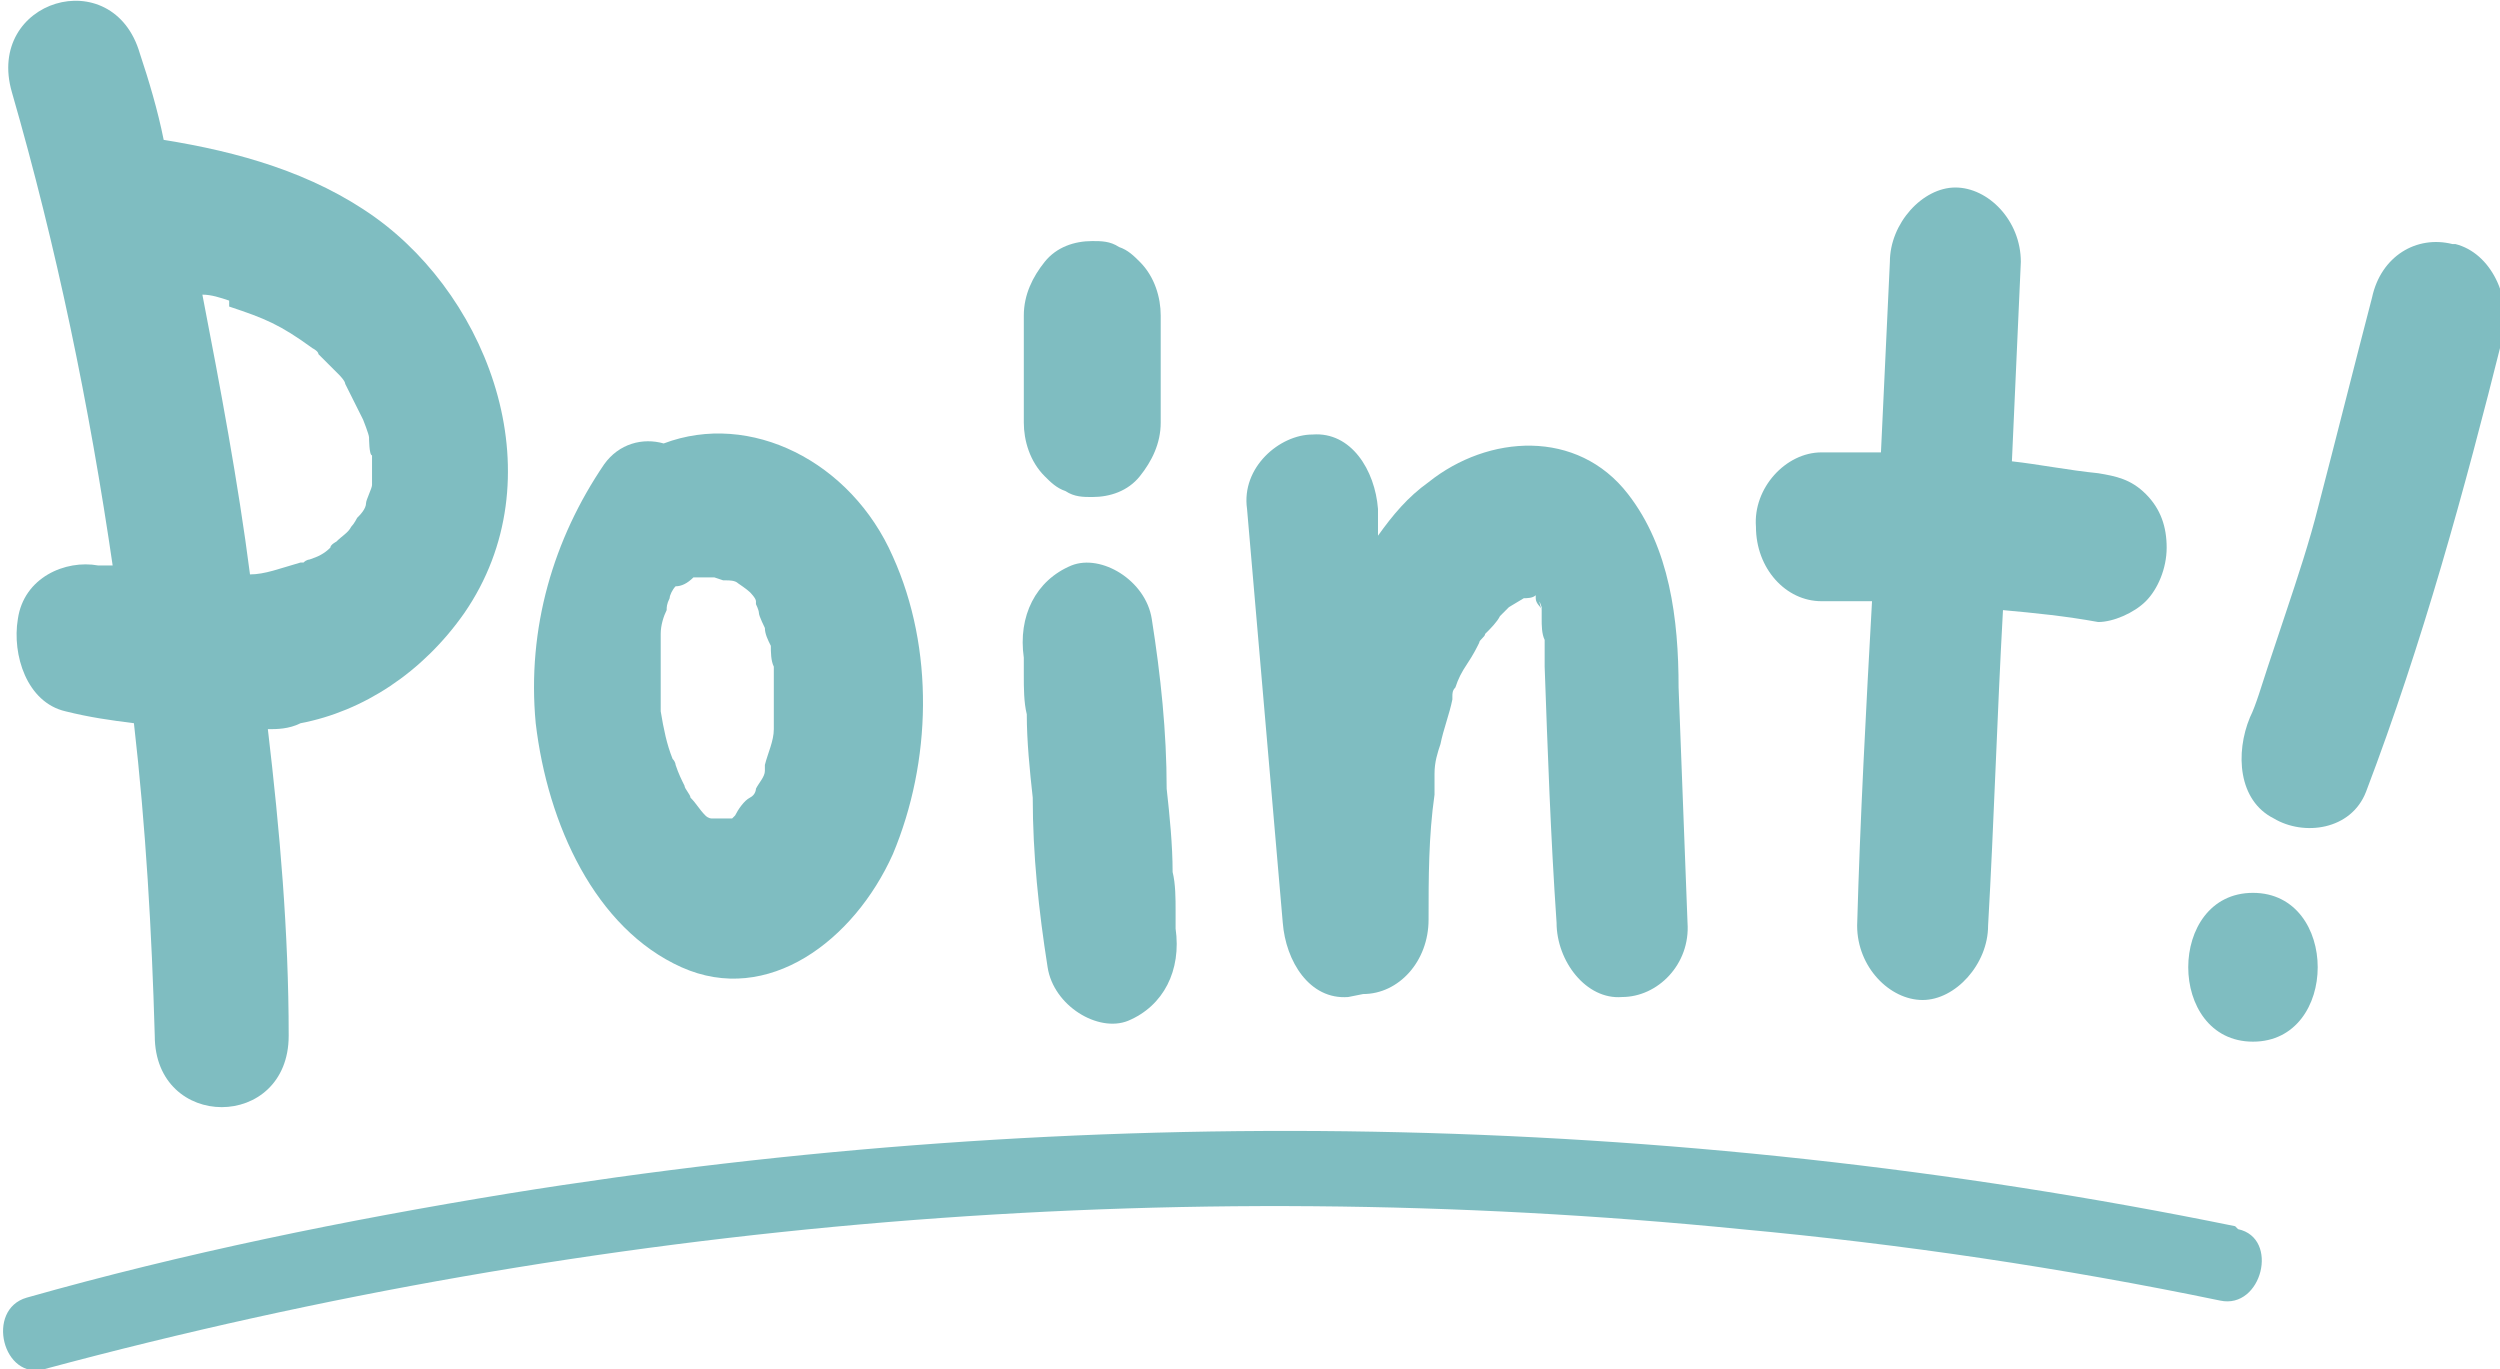
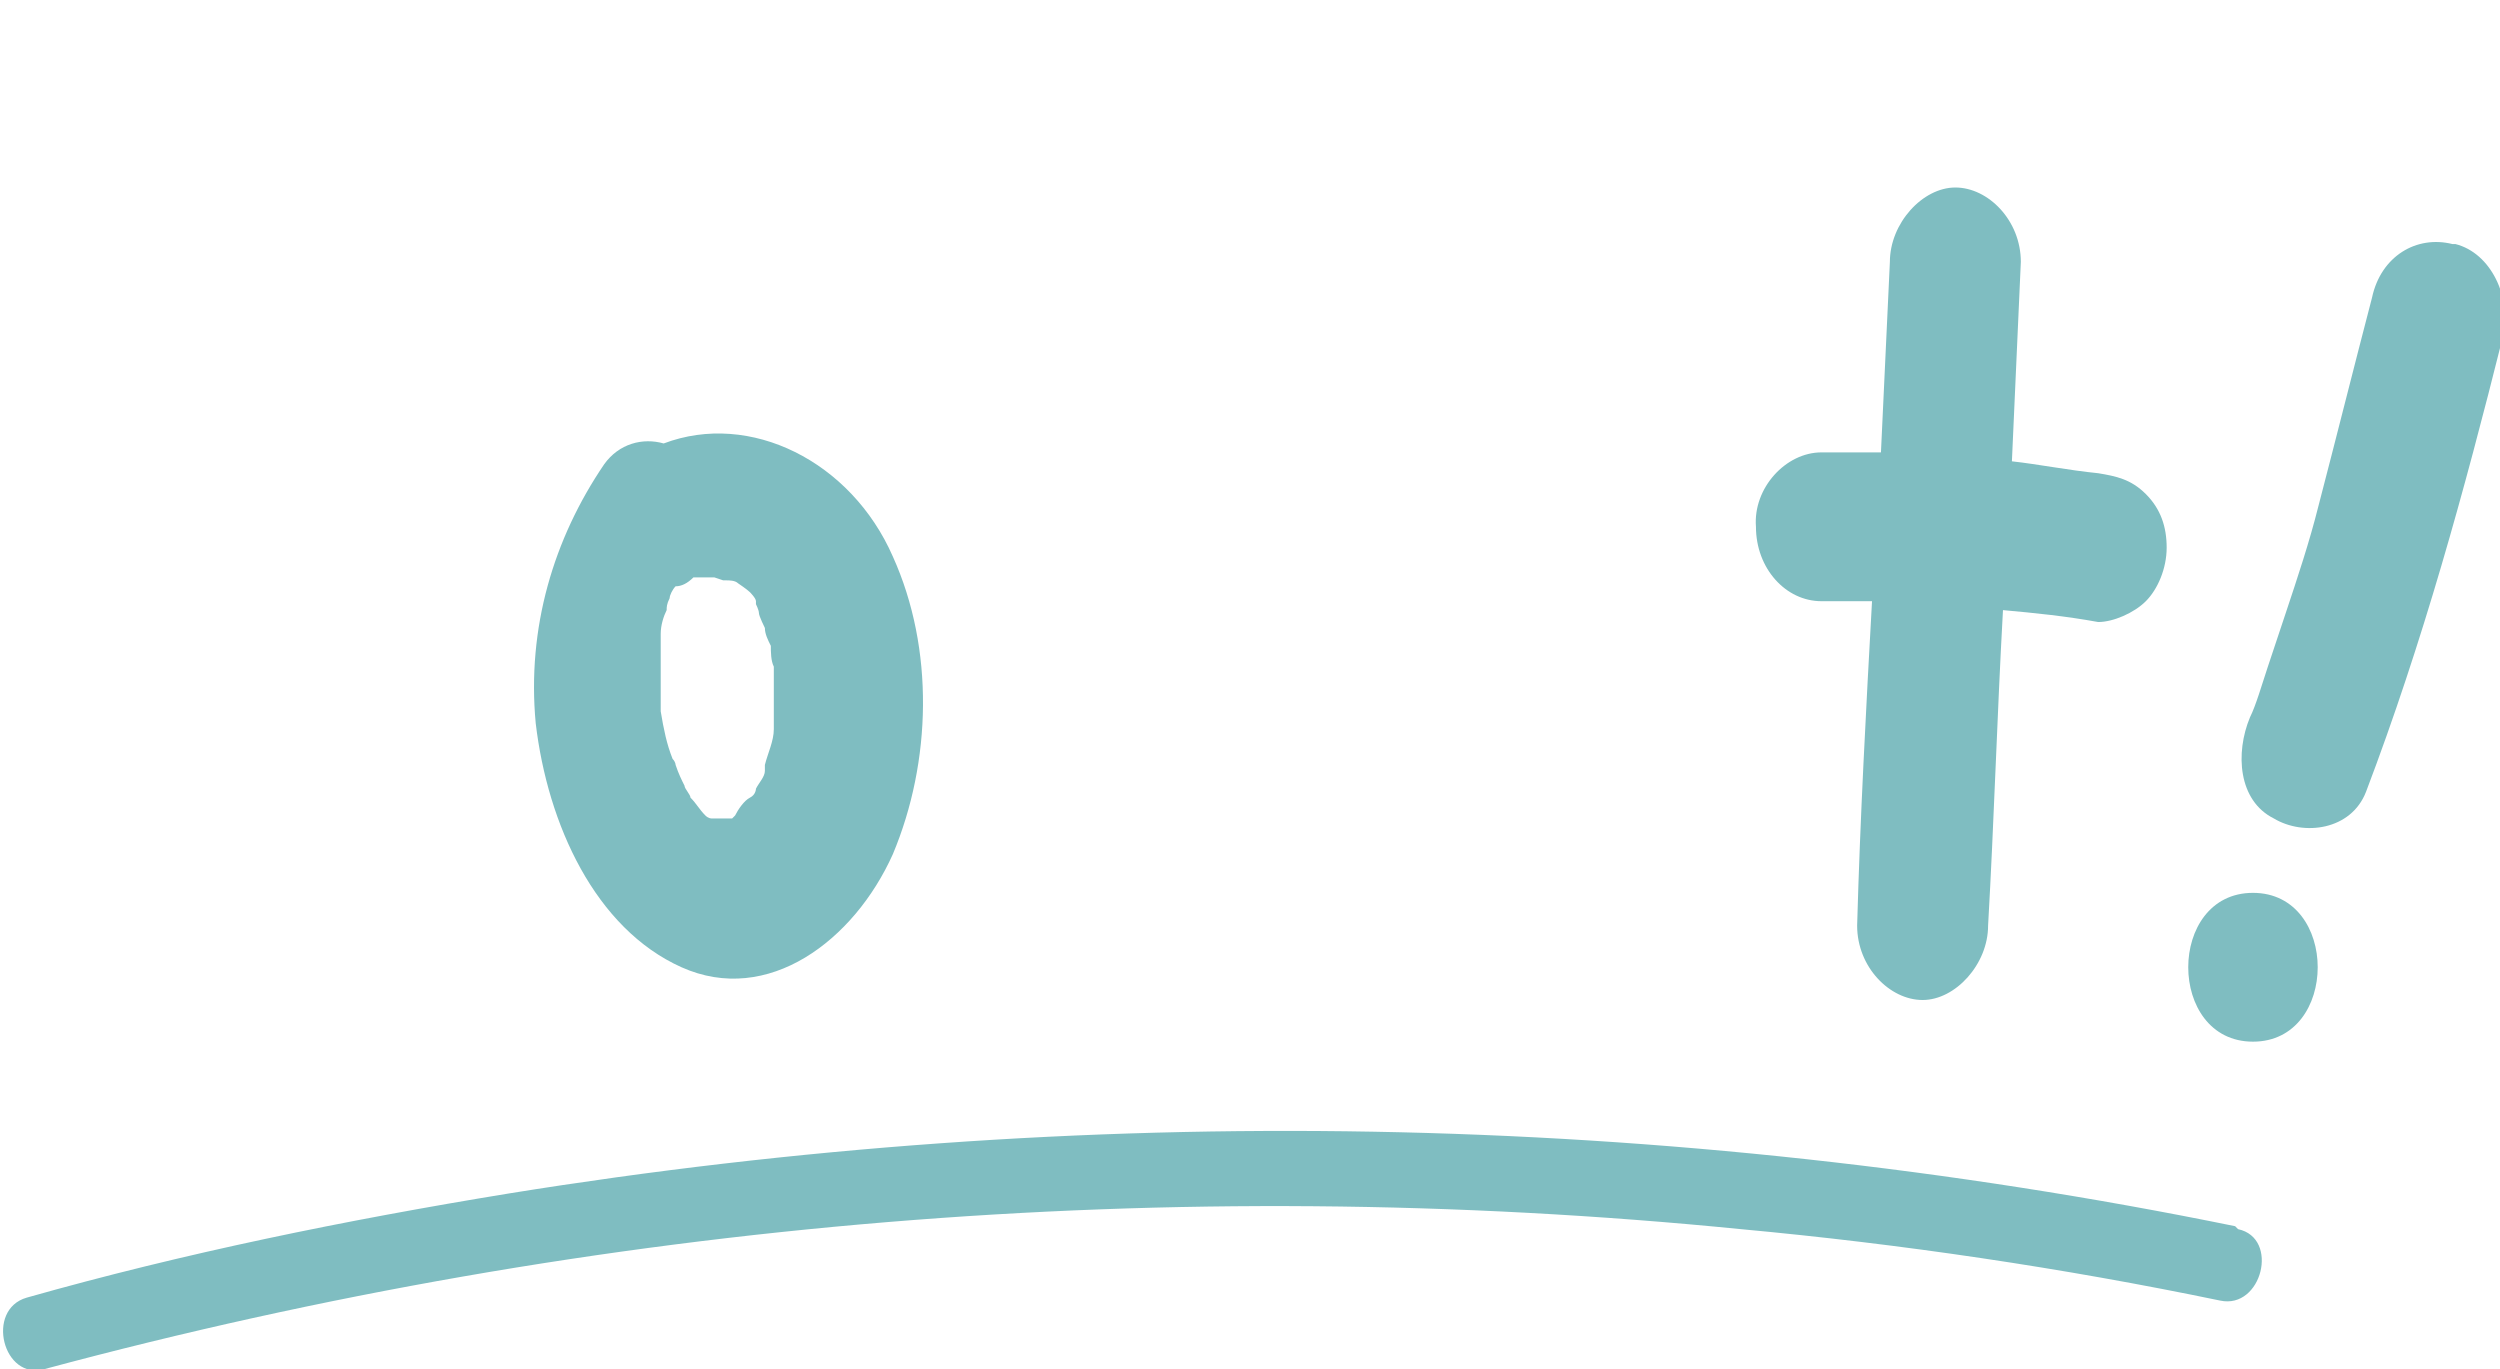
<svg xmlns="http://www.w3.org/2000/svg" version="1.1" viewBox="0 0 84 46">
  <path fill="#7fbdc1" d="M24.9,19.8s0,0-.1,0c0,0,0,0,0,0,0,0,.1,0,.2,0h0Z" />
  <path fill="#7fbdc1" d="M22.9,32.5c2.9,1.3,5.8-.9,7.1-3.8,1.3-3.1,1.4-6.9,0-10-1.4-3.2-4.8-4.9-7.7-3.8-.7-.2-1.5,0-2,.7-1.7,2.5-2.6,5.5-2.3,8.7.4,3.4,2,6.9,4.9,8.2h0ZM22.7,25.5s0,0,0,0c0,0,0,0,0,0ZM24.6,27.9s0,0,0,0c0,0,0,0,0,0ZM24.8,27.8h0s0,0,0,0h0,0s0,0,0,0c0,0,0,0,0,0,.1,0,.2,0,0,0h0ZM25,27.8c0,0,0,0,0,0h0ZM25.1,27.6c0,0,0-.1,0,0,0,0,0,0,0,0ZM25.6,27.1c0,.2,0,0,0,0h0ZM26.4,22.6c0-.3,0-.1,0,0h0ZM24.3,19.5s0,0,.1,0c.1,0,.3,0,.4.1,0,0,0,0,0,0,0,0,0,0,0,0,0,0,0,0,0,0,.2,0,.1,0,0,0,0,0,0,0,0,0,0,0,.3.2.4.3,0,0,0,0,0,0,0,0,.2.2.2.3,0,0,0,0,0,.1,0,0,.1.2.1.3,0,.1.2.5.2.5,0,.2.1.4.2.6,0,.2,0,.5.1.7h0c0,.3,0,.5,0,.7s0,.6,0,.8c0,.1,0,.7,0,.6,0,.4-.2.8-.3,1.2,0,0,0,.1,0,.2,0,0,0,0,0,0,0,.2-.2.4-.3.6,0,0,0,.2-.2.3-.2.1-.4.4-.5.6h0c0,0-.1.1-.1.1,0,0,0,0-.1,0,0,0-.1,0-.2,0h-.1s0,0,0,0c0,0,0,0-.2,0,0,0-.1,0-.1,0,0,0-.1,0-.2-.1,0,0,0,0,0,0-.2-.2-.3-.4-.5-.6,0,0,0,0,0,0,0-.1-.2-.3-.2-.4-.1-.2-.2-.4-.3-.7,0,0,0-.1-.1-.2h0c-.2-.5-.3-1-.4-1.6,0,0,0,0,0-.1,0-.1,0-.2,0-.3,0-.3,0-.6,0-.9,0-.1,0-.3,0-.4h0c0,0,0-.3,0-.4,0-.2,0-.3,0-.5,0-.3.1-.6.2-.8,0-.1,0-.2.1-.4h0c0-.1.1-.3.2-.4.2,0,.4-.1.6-.3,0,0,0,0,.1,0,0,0,0,0,0,0,0,0,.1,0,.2,0,0,0,.2,0,.4,0h0ZM23.9,19.5s0,0,0,0c0,0,0,0,0,0Z" />
-   <path fill="#7fbdc1" d="M35.8,16.5c.3.2.6.2.9.2.6,0,1.2-.2,1.6-.7.4-.5.7-1.1.7-1.8v-3.6c0-.6-.2-1.3-.7-1.8-.2-.2-.4-.4-.7-.5-.3-.2-.6-.2-.9-.2-.6,0-1.2.2-1.6.7-.4.5-.7,1.1-.7,1.8v3.6c0,.6.2,1.3.7,1.8.2.2.4.4.7.5Z" />
-   <path fill="#7fbdc1" d="M34.4,22.3h0c0,.2,0,.3,0,.4,0,.4,0,.9.1,1.3,0,.9.1,1.9.2,2.8,0,1.9.2,3.8.5,5.7.2,1.3,1.7,2.2,2.7,1.8,1.2-.5,1.8-1.7,1.6-3.1,0,0,0,0,0-.2h0c0-.2,0-.3,0-.4,0-.4,0-.9-.1-1.3,0-.9-.1-1.9-.2-2.8,0-1.9-.2-3.8-.5-5.7-.2-1.3-1.7-2.2-2.7-1.8-1.2.5-1.8,1.7-1.6,3.1,0,0,0,0,0,.2ZM39.4,30.6s0,.2,0,.4c0-.1,0-.3,0-.4ZM34.4,22.7s0-.2,0-.4c0,.1,0,.3,0,.4Z" />
-   <path fill="#7fbdc1" d="M45.8,33.4c1.2,0,2.2-1.1,2.2-2.5,0-1.4,0-2.8.2-4.2,0,0,0-.7,0-.7,0-.4.1-.7.2-1,.1-.5.3-1,.4-1.5,0,0,0,0,0-.1,0-.1,0-.2.1-.3.1-.3.2-.5.4-.8s.3-.5.4-.7c0-.1.2-.2.2-.3.2-.2.4-.4.5-.6,0,0,0,0,.1-.1,0,0,.1-.1.2-.2,0,0,.5-.3.5-.3.1,0,.3,0,.4-.1h0s0,0,0,0c0,0,0,0,0,0,0,0,0,0,0,0,0,0,0,0,0,.1,0,.2.2.3.2.4-.1-.3-.1-.4,0-.1,0,.1,0,.2,0,.4,0,.2,0,.5.1.7h0c0,.1,0,.2,0,.3,0,.2,0,.4,0,.6.1,2.8.2,5.7.4,8.6,0,1.3,1,2.6,2.2,2.5,1.2,0,2.3-1.1,2.2-2.5-.1-2.6-.2-5.3-.3-7.9,0-2.3-.3-4.7-1.7-6.5-1.7-2.2-4.7-2-6.7-.4-.7.5-1.2,1.1-1.7,1.8,0-.3,0-.6,0-.9-.1-1.3-.9-2.6-2.2-2.5-1.1,0-2.4,1.1-2.2,2.5.4,4.6.8,9.3,1.2,13.9.1,1.3.9,2.6,2.2,2.5h0ZM52.2,19.9s0,0,0,0h0ZM52.1,19.9h0,0s0,0,0,0ZM52.2,19.9s0,0,0,0c0,0,0,0,0,0ZM52.1,19.9s0,0,0,0c0,0,0,0,0,0Z" />
  <path fill="#7fbdc1" d="M61.2,20.2c.6,0,1.1,0,1.7,0-.2,3.6-.4,7.3-.5,10.9,0,1.4,1.1,2.5,2.2,2.5s2.2-1.2,2.2-2.5c.2-3.5.3-7,.5-10.6,1.1.1,2.1.2,3.2.4.5,0,1.2-.3,1.6-.7.4-.4.7-1.1.7-1.8,0-.7-.2-1.3-.7-1.8-.5-.5-1-.6-1.6-.7-1-.1-2-.3-2.9-.4.1-2.2.2-4.5.3-6.7,0-1.4-1.1-2.5-2.2-2.5s-2.2,1.2-2.2,2.5c-.1,2.1-.2,4.3-.3,6.4-.7,0-1.3,0-2,0-1.2,0-2.3,1.2-2.2,2.5,0,1.4,1,2.5,2.2,2.5h0Z" />
  <path fill="#7fbdc1" d="M82.4,8.2c-1.2-.3-2.4.4-2.7,1.8-.6,2.3-1.2,4.7-1.8,7-.3,1.2-.7,2.4-1.1,3.6-.2.6-.4,1.2-.6,1.8-.2.6-.4,1.3-.6,1.7-.5,1.2-.4,2.8.8,3.4,1,.6,2.6.4,3.1-.9,1.9-5,3.3-10.1,4.6-15.3.3-1.3-.4-2.8-1.6-3.1h0Z" />
  <path fill="#7fbdc1" d="M75.7,30c-2.9,0-2.9,5,0,5s2.9-5,0-5Z" />
-   <path fill="#7fbdc1" d="M3.8,19c-.2,0-.3,0-.5,0-1.1-.2-2.5.4-2.7,1.8-.2,1.2.3,2.8,1.6,3.1.8.2,1.5.3,2.3.4.4,3.5.6,7,.7,10.5,0,3.2,4.5,3.2,4.5,0,0-3.5-.3-6.9-.7-10.3.3,0,.7,0,1.1-.2,2.1-.4,4.1-1.7,5.5-3.7,3.1-4.5.9-10.5-3-13.3-2.1-1.5-4.6-2.2-7.1-2.6-.2-1-.5-2-.8-2.9C3.8-1.3-.5,0,.4,3.1c1.5,5.2,2.6,10.5,3.4,16h0ZM7.7,10.3c1.2.4,1.7.6,2.8,1.4,0,0,.2.1.2.2,0,0,0,0,.1.1.2.2.4.4.6.6,0,0,.2.2.2.3.1.2.2.4.3.6.1.2.2.4.3.6,0,0,.2.5.2.6,0,0,0,.6.1.6,0,.2,0,.4,0,.6,0,0,0,.1,0,.2,0,0,0,.2,0,.2,0,.1-.2.5-.2.6,0,.2-.2.4-.3.5,0,0,0,0,0,0,0,0-.1.2-.2.3-.1.2-.3.3-.5.5,0,0-.2.1-.2.2-.2.2-.4.3-.7.4,0,0-.1,0-.2.1,0,0,0,0-.1,0-.7.2-1.2.4-1.7.4-.4-3.1-1-6.3-1.6-9.4.3,0,.6.1.9.2h0Z" />
-   <path fill="#7fbdc1" d="M75.1,41.2c-19.1-3.9-38.8-4.2-58-1.1-5.5.9-10.9,2-16.2,3.5-1.4.4-.8,2.8.6,2.4,18.6-5,37.9-6.6,57-4.7,5.4.5,10.8,1.3,16.1,2.4,1.4.3,2-2.1.6-2.4h0Z" />
+   <path fill="#7fbdc1" d="M75.1,41.2c-19.1-3.9-38.8-4.2-58-1.1-5.5.9-10.9,2-16.2,3.5-1.4.4-.8,2.8.6,2.4,18.6-5,37.9-6.6,57-4.7,5.4.5,10.8,1.3,16.1,2.4,1.4.3,2-2.1.6-2.4Z" />
</svg>